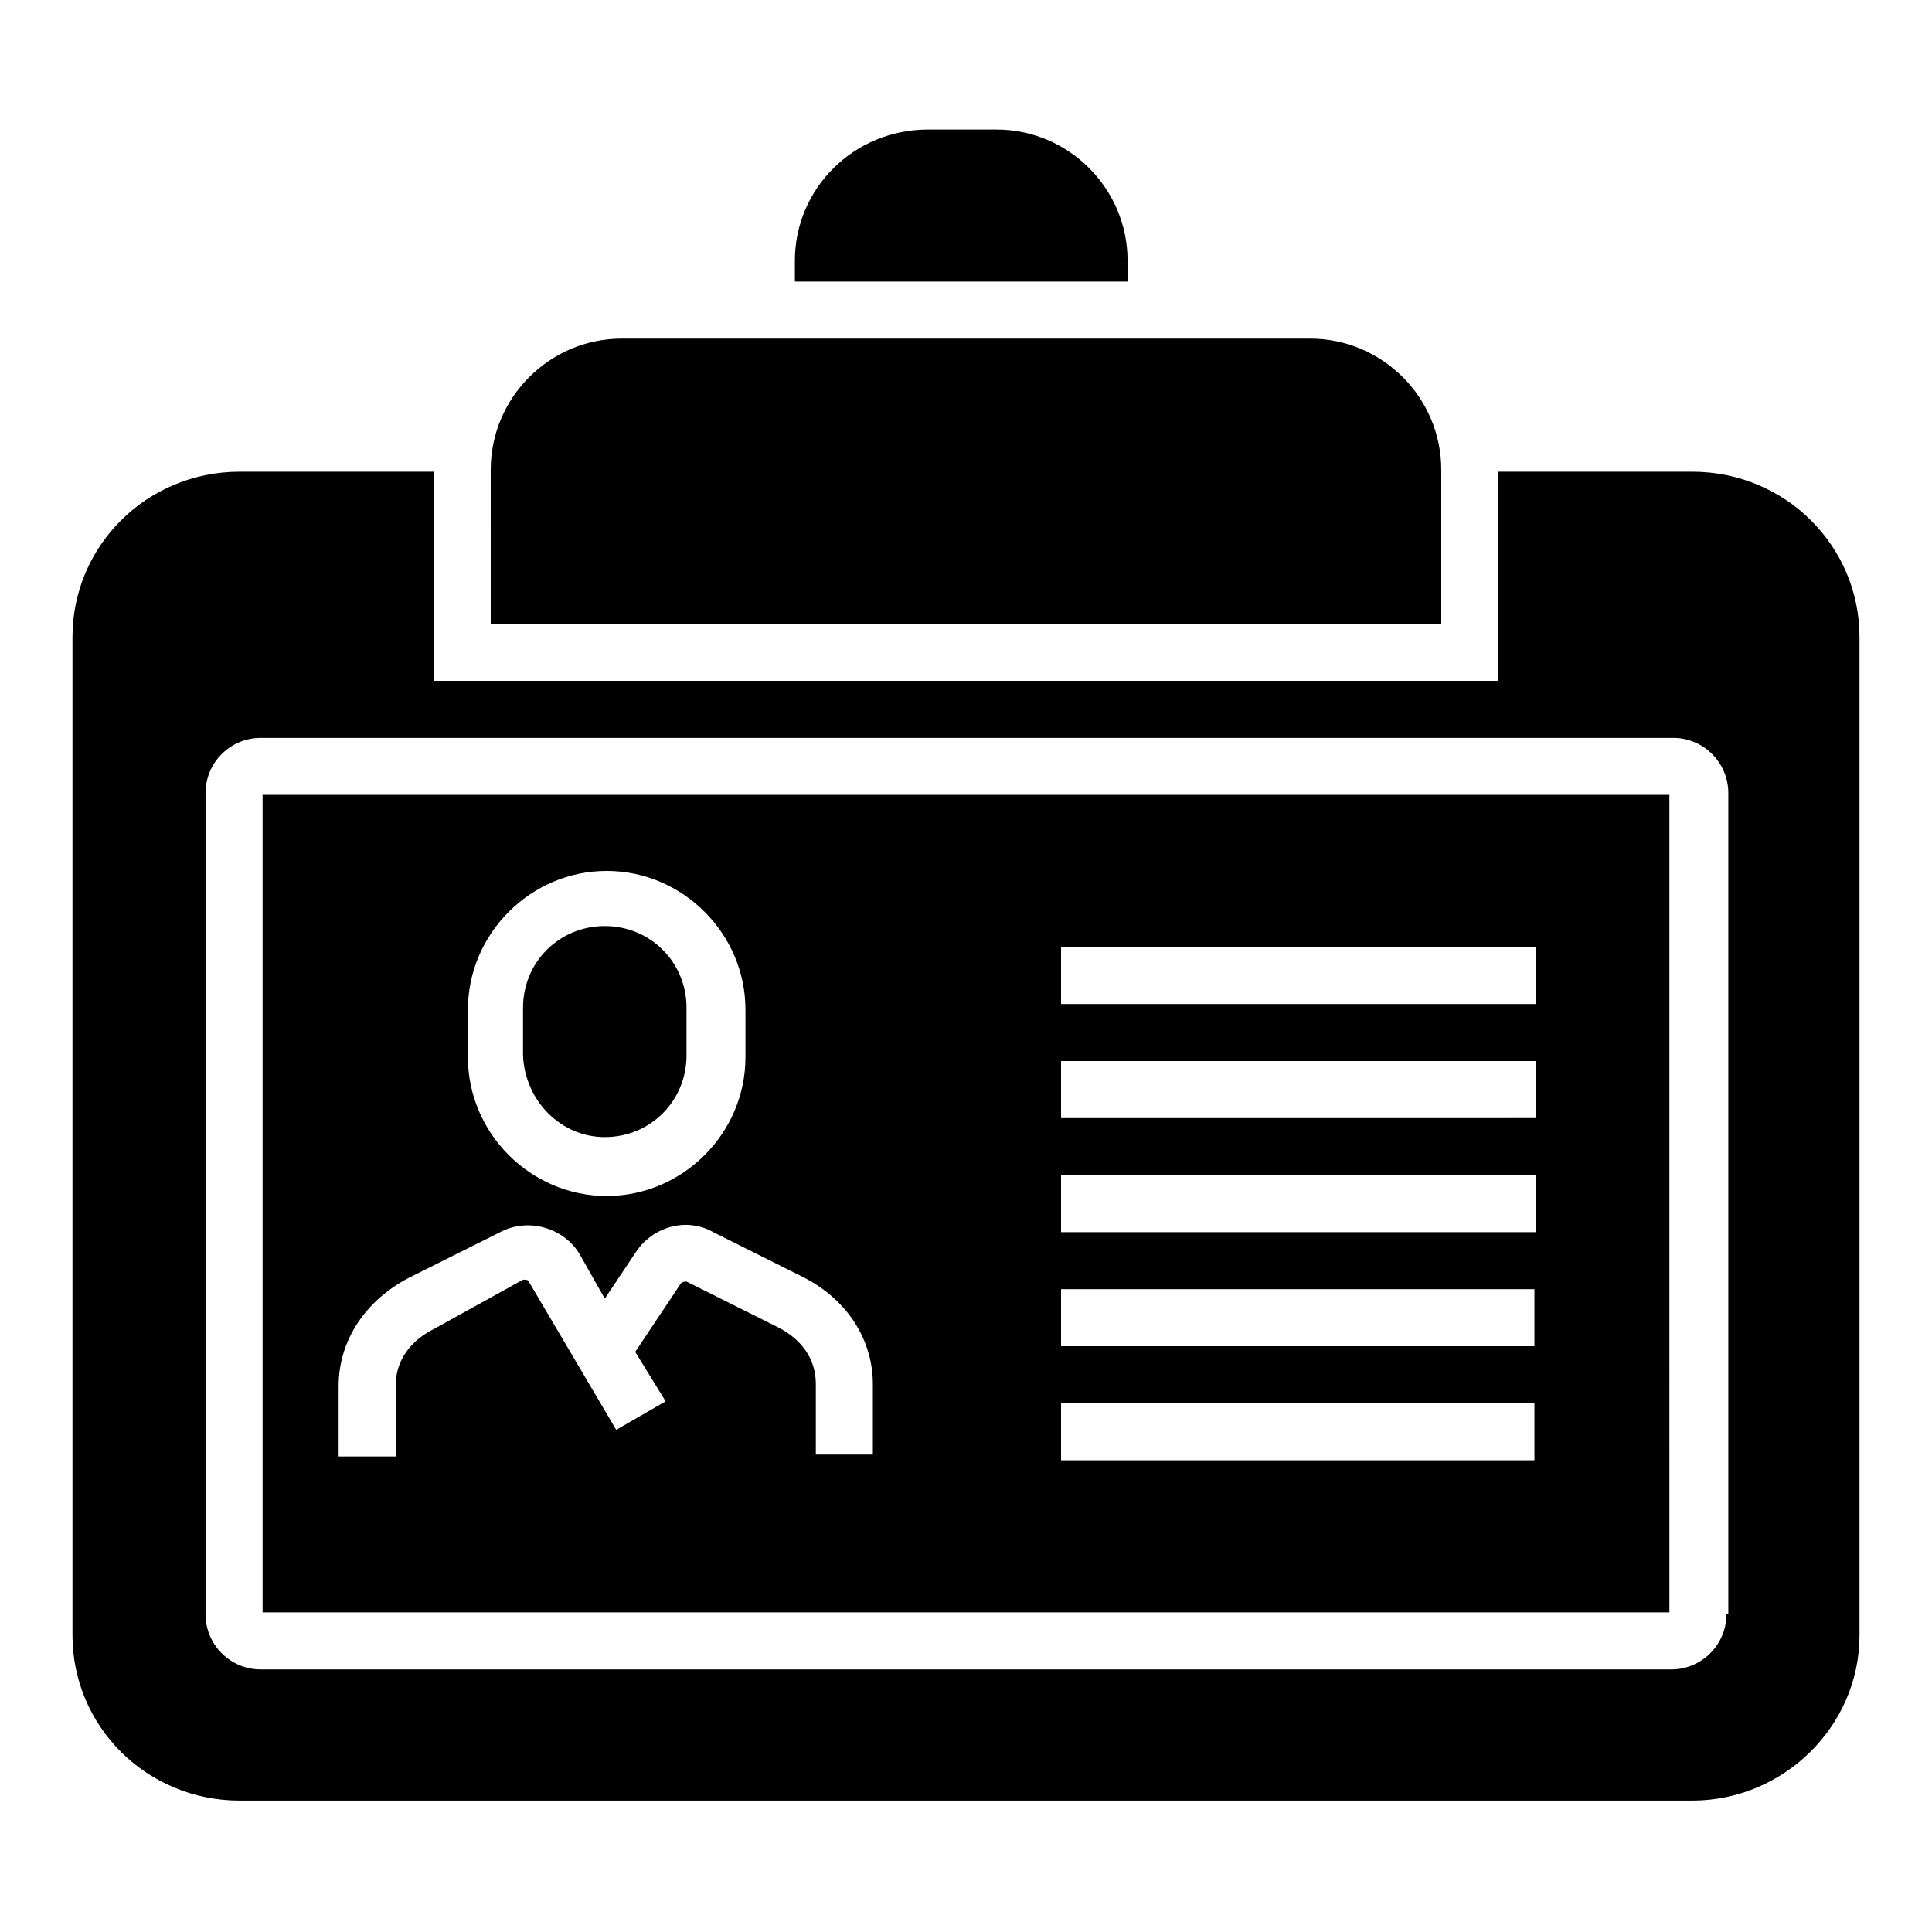
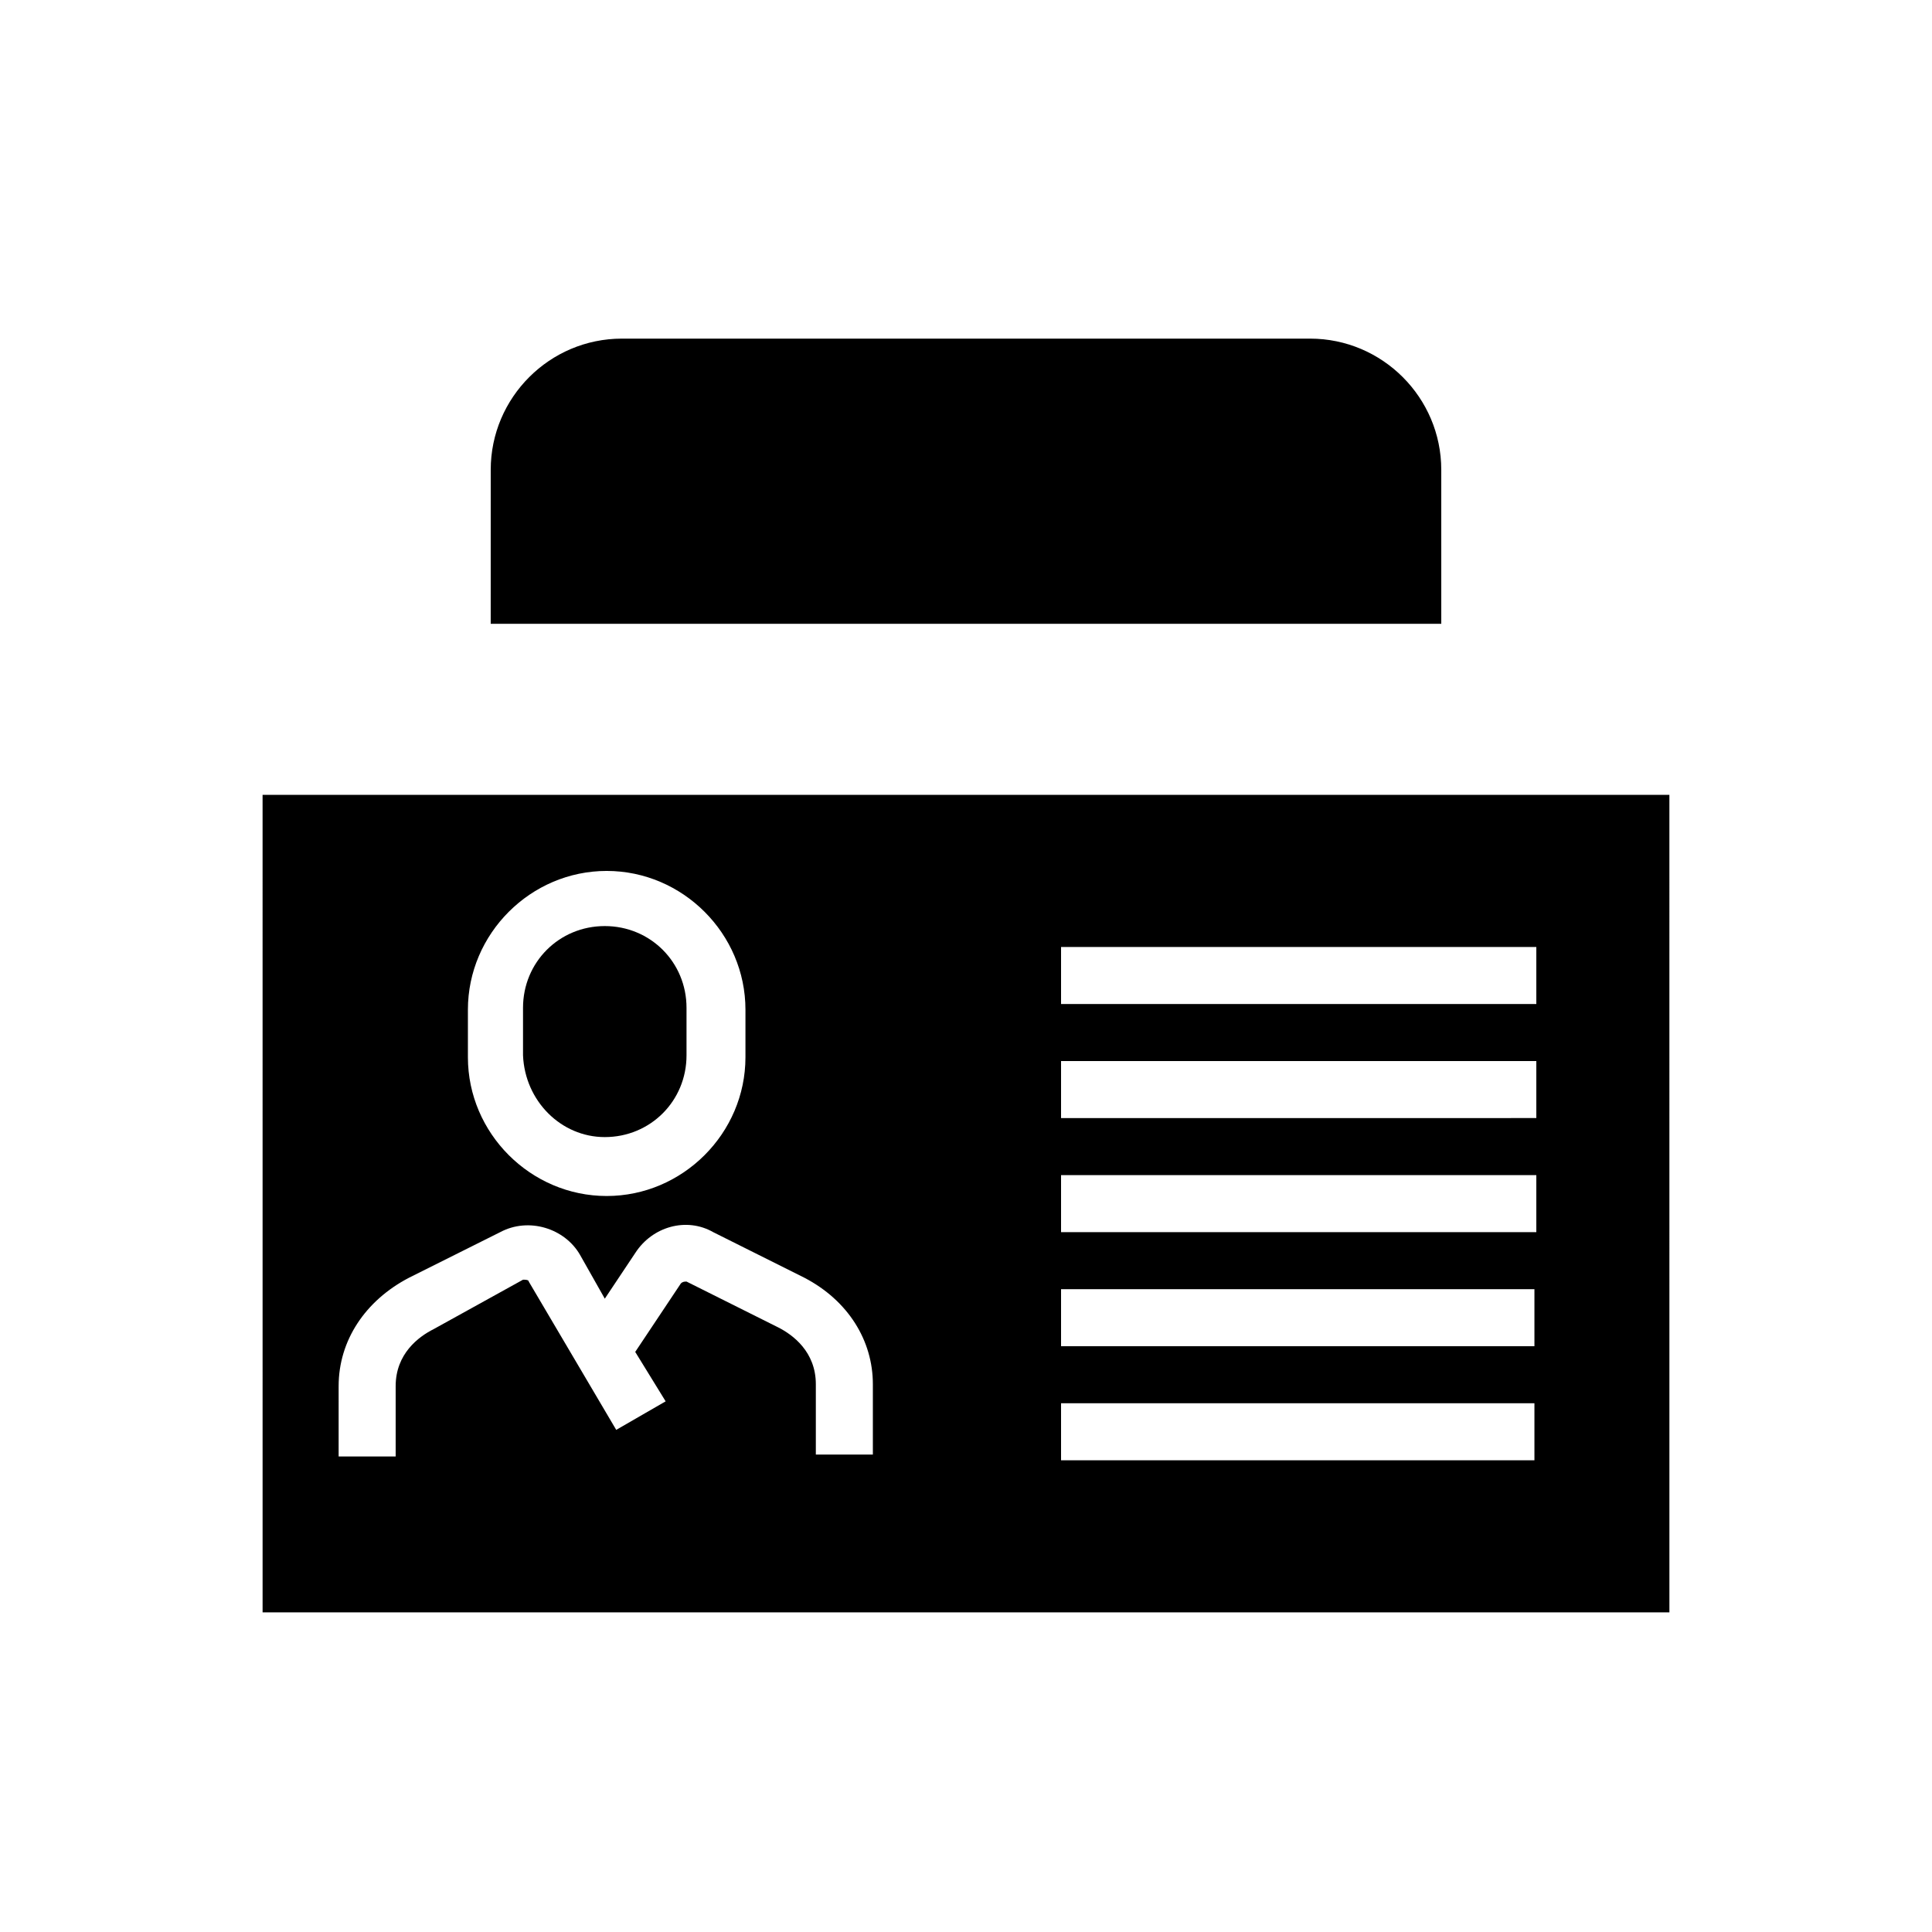
<svg xmlns="http://www.w3.org/2000/svg" fill="#000000" width="800px" height="800px" version="1.1" viewBox="144 144 512 512">
  <g>
    <path d="m213.59 571.29h372.82l-0.004-216.64h-372.82zm337.05-40.305h-125.45v-15.113h125.45zm0-30.227h-125.45v-15.113h125.45zm-125.45-105.8h125.95v15.113h-125.95zm0 30.227h125.95v15.113l-125.95 0.004zm0 30.23h125.95v15.113h-125.95zm-157.19-43.832c0-20.152 16.625-36.777 36.777-36.777s36.777 16.625 36.777 36.777v12.594c0 20.152-16.625 36.777-36.777 36.777s-36.777-16.625-36.777-36.777zm-34.258 99.754c0-12.09 7.055-22.672 18.641-28.719l24.184-12.09c7.559-4.031 17.129-1.008 21.16 6.047l6.551 11.586 8.062-12.09c4.535-7.055 13.602-9.574 20.656-5.543l24.184 12.09c11.586 6.047 18.137 16.625 18.137 28.215v18.641h-15.113v-18.641c0-8.566-6.047-13.098-10.078-15.113l-24.184-12.09c-0.504 0-1.008 0-1.512 0.504l-12.09 18.137 8.062 13.098-13.098 7.559-23.176-39.297c0-0.504-1.008-0.504-1.512-0.504l-23.684 13.098c-4.031 2.016-10.078 6.551-10.078 15.113v18.641h-15.113z" />
    <path d="m304.27 445.34c12.09 0 21.664-9.574 21.664-21.664v-12.594c0-12.09-9.574-21.664-21.664-21.664-12.09 0-21.664 9.574-21.664 21.664v12.594c0.504 12.094 10.078 21.664 21.664 21.664z" />
-     <path d="m592.45 269.01h-51.387v55.418h-282.13v-55.418h-51.391c-24.688 0-44.336 19.648-44.336 43.832v264.5c0 24.184 19.648 43.832 44.336 43.832h384.91c24.184 0 44.336-19.648 44.336-43.832v-264.5c0-24.184-19.648-43.832-44.336-43.832zm9.07 302.79c0 8.062-6.551 14.609-14.609 14.609h-373.83c-8.062 0-14.609-6.551-14.609-14.609v-217.64c0-8.062 6.551-14.609 14.609-14.609h374.33c8.062 0 14.609 6.551 14.609 14.609v217.64z" />
-     <path d="m442.82 213.09c0-19.145-15.617-34.762-34.762-34.762h-18.137c-19.652 0-35.27 15.617-35.27 34.762v5.543h88.168z" />
    <path d="m525.95 268.5c0-19.145-15.617-34.762-34.762-34.762h-182.38c-19.145 0-34.762 15.617-34.762 34.762l-0.004 40.809h251.91z" />
  </g>
</svg>